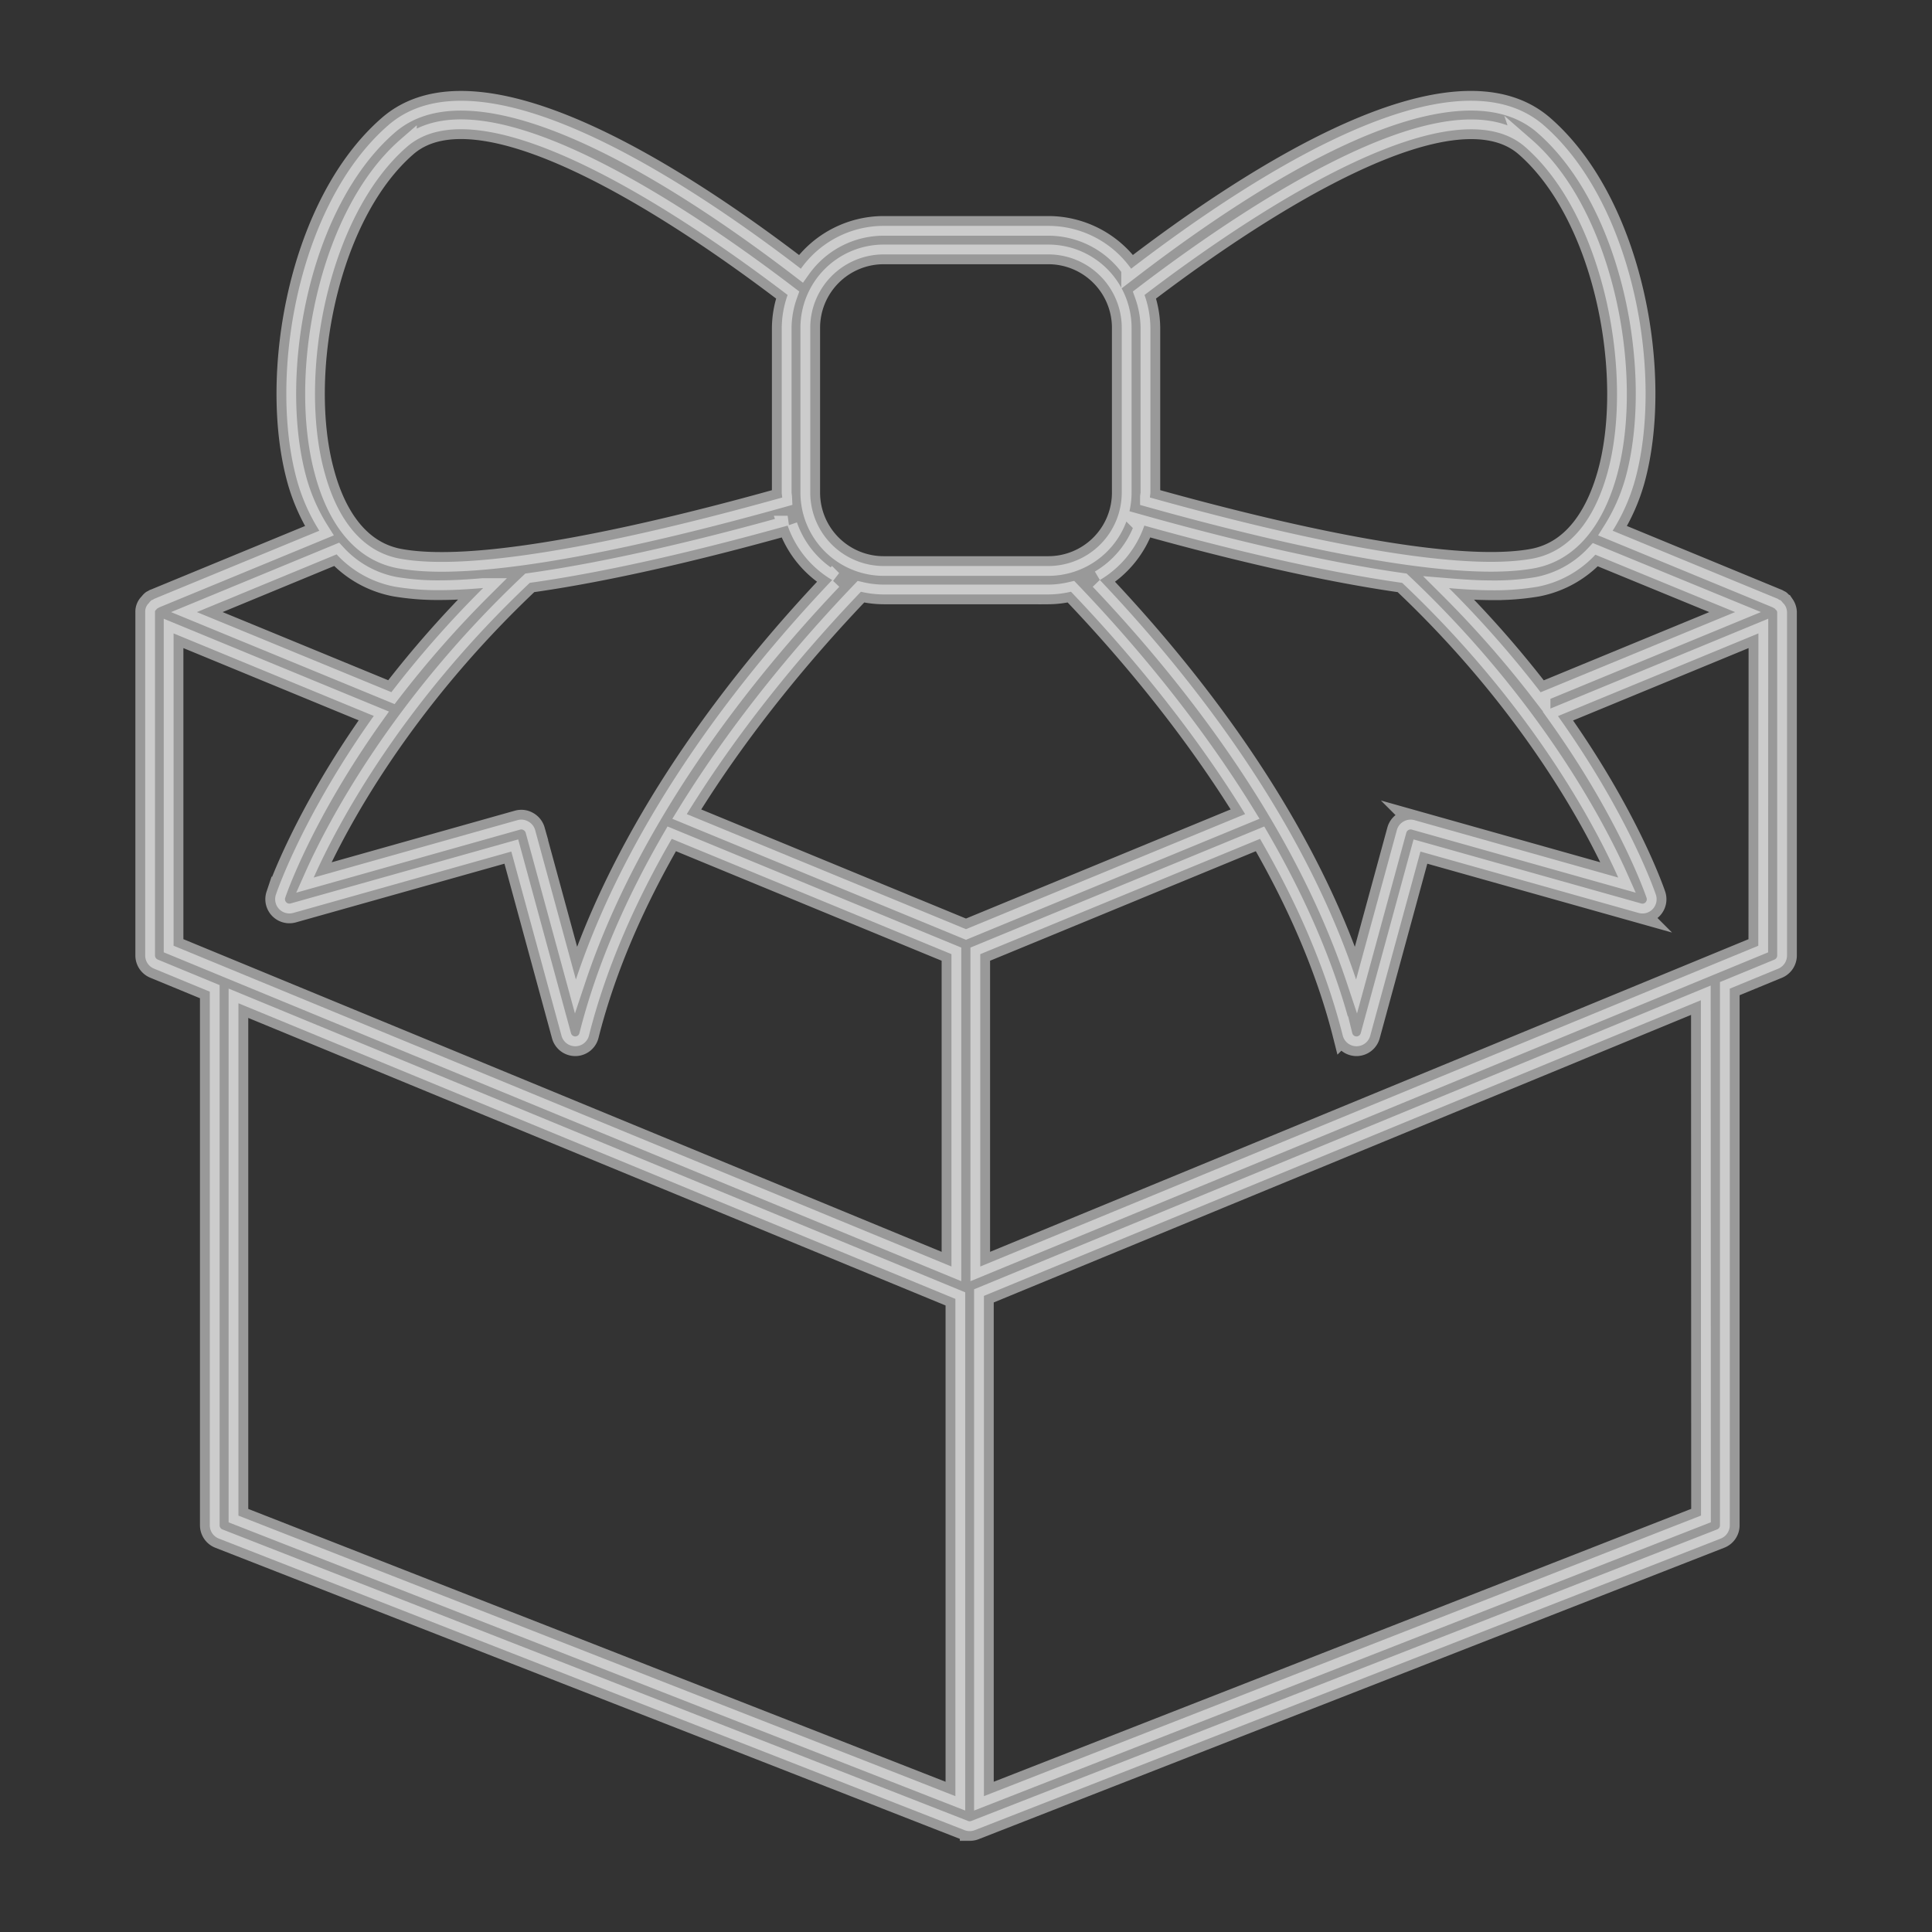
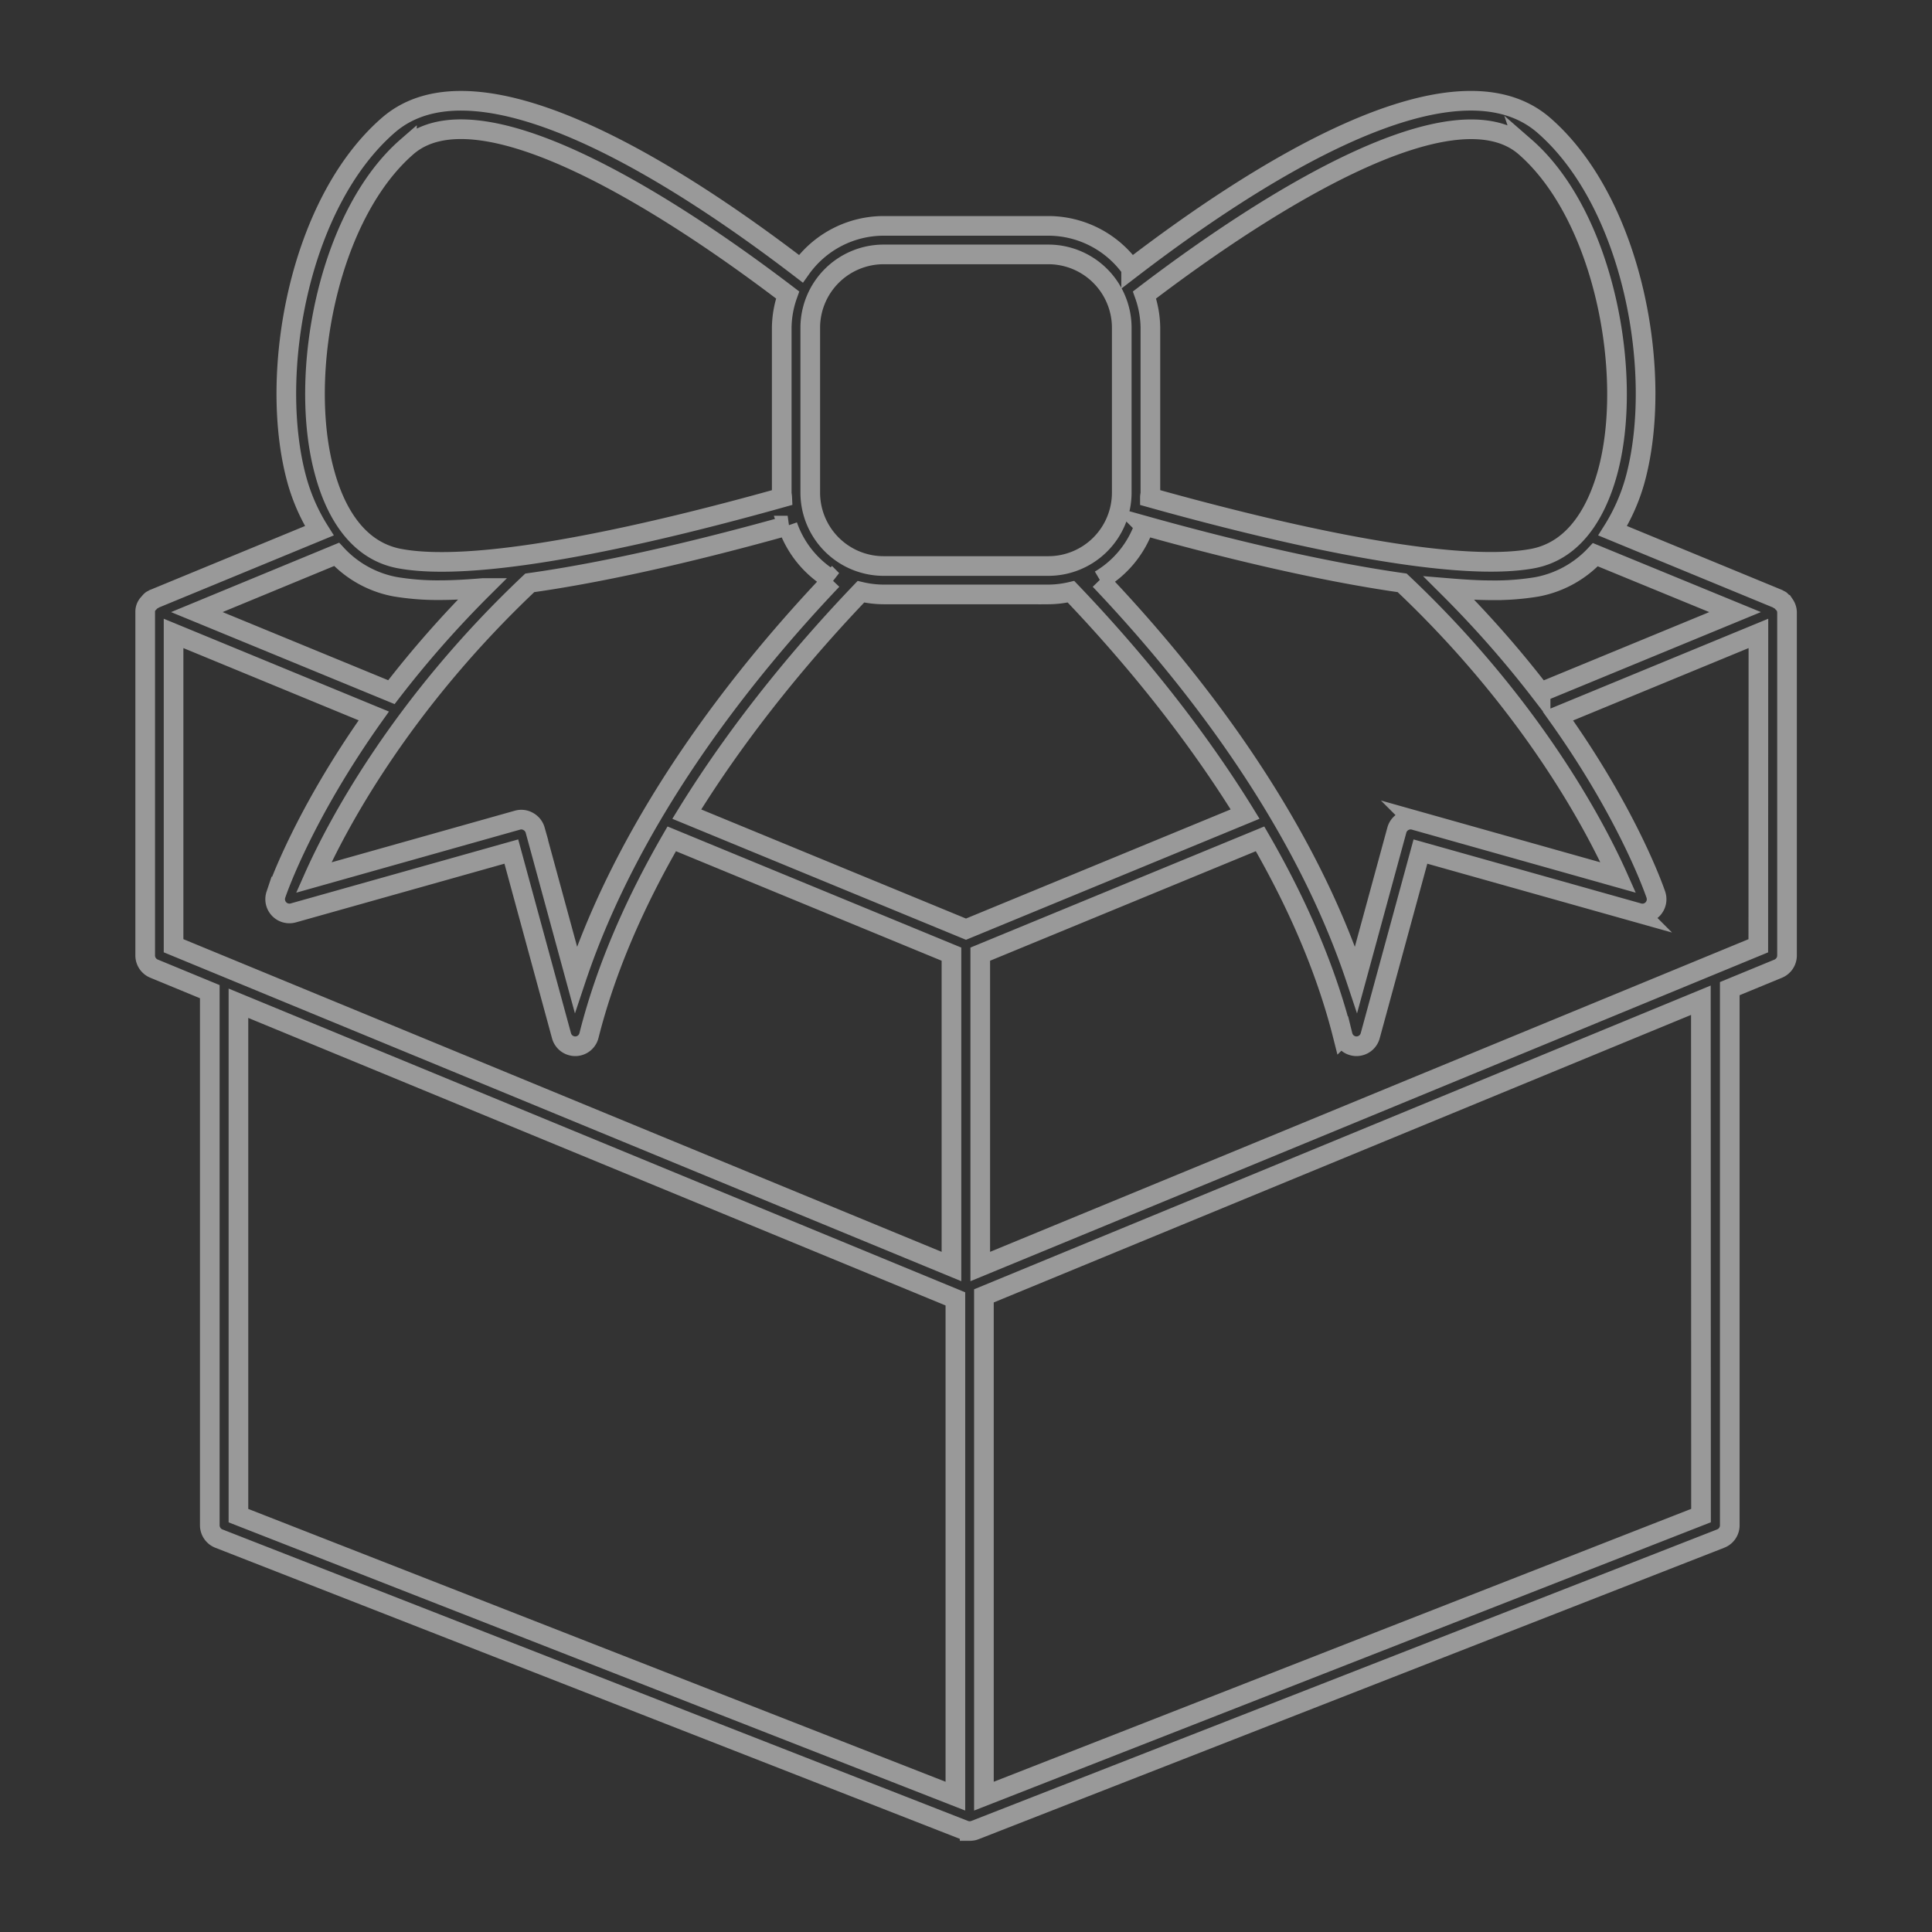
<svg xmlns="http://www.w3.org/2000/svg" width="295" height="295" viewBox="0 0 295 295" fill="none">
  <rect x="0" y="0" width="295" height="295" fill="#333333" stroke="none" />
  <mask id="a" maskUnits="userSpaceOnUse" x="20.168" y="13.383" width="255" height="268" fill="#000">
    <path fill="#fff" d="M20.168 13.383h255v268h-255z" />
-     <path d="M272.493 92.343a2.4 2.4 0 0 0-.259-.282 2.3 2.3 0 0 0-.369-.41c-.069-.045-.156-.04-.23-.08s-.087-.098-.145-.12l-25.253-10.412a29.2 29.2 0 0 0 3.411-7.698c4.425-16.052-.208-42.268-13.926-54.212-13.898-12.065-44.435 7.646-63.01 21.9a15.53 15.53 0 0 0-12.636-6.54h-25.161a15.52 15.52 0 0 0-12.63 6.546C103.709 26.786 73.126 7.07 59.281 19.129 45.556 31.067 40.907 57.283 45.349 73.341a29.1 29.1 0 0 0 3.41 7.698L23.513 91.45c-.058 0-.087.087-.144.115-.058.03-.167.035-.236.087a2.2 2.2 0 0 0-.387.42 1.8 1.8 0 0 0-.576 1.389v52.432a2.17 2.17 0 0 0 1.349 2.01l8.515 3.515V232.9a2.185 2.185 0 0 0 1.383 2.028l113.852 44.515c.252.098.519.149.789.15a2.2 2.2 0 0 0 .795-.15l113.881-44.515a2.175 2.175 0 0 0 1.388-2.028v-81.943l7.398-3.048a2.19 2.19 0 0 0 1.343-2.011V93.467a2.14 2.14 0 0 0-.369-1.124m-7.559 1.118-29.696 12.244a162 162 0 0 0-13.99-15.903c2.305.19 4.512.329 6.546.329a39.5 39.5 0 0 0 6.914-.53 16.28 16.28 0 0 0 8.89-4.904zm-32.076-71.042c12.14 10.573 16.657 34.99 12.589 49.764-1.463 5.306-4.643 11.886-11.523 13.125-12.756 2.305-39.865-4.171-58.343-9.345 0-.254.075-.496.075-.75V50.047a15.4 15.4 0 0 0-.899-5.007c19.204-14.652 47.246-32.058 58.101-22.62m-58.13 57.836c11.599 3.244 26.446 6.914 39.37 8.74 19.734 18.64 29.477 37.1 32.992 45l-31.114-8.764a2.14 2.14 0 0 0-1.659.202 2.16 2.16 0 0 0-1.031 1.319l-6.223 22.817c-8.51-25.536-26.222-47.431-39.122-61.005a15.56 15.56 0 0 0 6.787-8.309m-51.009-30.21a11.21 11.21 0 0 1 11.195-11.2h25.161a11.214 11.214 0 0 1 11.207 11.2v25.168a11.214 11.214 0 0 1-11.207 11.212h-25.161A11.21 11.21 0 0 1 123.72 75.23zm3.347 38.518c-12.9 13.574-30.618 35.474-39.133 61.005l-6.217-22.811a2.2 2.2 0 0 0-1.055-1.325 2.13 2.13 0 0 0-1.648-.202l-31.113 8.764c3.51-7.9 13.252-26.36 32.992-45 12.923-1.809 27.771-5.496 39.375-8.74a15.56 15.56 0 0 0 6.799 8.309M62.138 22.419c10.861-9.46 38.904 7.957 58.125 22.62a15.4 15.4 0 0 0-.899 5.007v25.168c0 .253.063.495.075.754-18.484 5.186-45.604 11.674-58.343 9.34-6.914-1.239-10.09-7.824-11.524-13.125-4.097-14.773.42-39.197 12.566-49.764m-10.74 62.227a16.23 16.23 0 0 0 8.92 4.937c2.285.379 4.598.556 6.914.53 2.034 0 4.252-.138 6.54-.328a161 161 0 0 0-14.007 15.902L30.057 93.461zm-24.896 59.76v-47.69l30.572 12.601c-10.654 14.981-14.64 26.377-14.946 27.288a2.177 2.177 0 0 0 2.656 2.788l33.291-9.368 7.663 28.128a2.18 2.18 0 0 0 2.103 1.602 2.16 2.16 0 0 0 2.092-1.648c2.668-10.572 7.248-20.707 12.635-30.024l42.712 17.608v47.695zM145.88 274.258 36.407 231.425v-78.238l109.472 45.143zm1.619-132.381-42.636-17.568c8.544-13.868 18.656-25.662 26.59-33.954 1.133.266 2.293.404 3.457.41h25.161a15.5 15.5 0 0 0 3.457-.415c7.934 8.29 18.046 20.085 26.591 33.953zm112.233 89.537-109.496 42.844v-76.389l109.473-45.143zm8.746-87.002-118.801 48.974v-47.695l42.723-17.608c5.382 9.317 9.957 19.446 12.624 30.024a2.17 2.17 0 0 0 2.092 1.648 2.18 2.18 0 0 0 2.103-1.602l7.669-28.128 33.297 9.368a2.15 2.15 0 0 0 2.16-.576 2.19 2.19 0 0 0 .496-2.195c-.311-.91-4.298-12.319-14.952-27.282l30.606-12.624z" />
  </mask>
-   <path d="M272.493 92.343a2.4 2.4 0 0 0-.259-.282 2.3 2.3 0 0 0-.369-.41c-.069-.045-.156-.04-.23-.08s-.087-.098-.145-.12l-25.253-10.412a29.2 29.2 0 0 0 3.411-7.698c4.425-16.052-.208-42.268-13.926-54.212-13.898-12.065-44.435 7.646-63.01 21.9a15.53 15.53 0 0 0-12.636-6.54h-25.161a15.52 15.52 0 0 0-12.63 6.546C103.709 26.786 73.126 7.07 59.281 19.129 45.556 31.067 40.907 57.283 45.349 73.341a29.1 29.1 0 0 0 3.41 7.698L23.513 91.45c-.058 0-.087.087-.144.115-.058.03-.167.035-.236.087a2.2 2.2 0 0 0-.387.42 1.8 1.8 0 0 0-.576 1.389v52.432a2.17 2.17 0 0 0 1.349 2.01l8.515 3.515V232.9a2.185 2.185 0 0 0 1.383 2.028l113.852 44.515c.252.098.519.149.789.15a2.2 2.2 0 0 0 .795-.15l113.881-44.515a2.175 2.175 0 0 0 1.388-2.028v-81.943l7.398-3.048a2.19 2.19 0 0 0 1.343-2.011V93.467a2.14 2.14 0 0 0-.369-1.124m-7.559 1.118-29.696 12.244a162 162 0 0 0-13.99-15.903c2.305.19 4.512.329 6.546.329a39.5 39.5 0 0 0 6.914-.53 16.28 16.28 0 0 0 8.89-4.904zm-32.076-71.042c12.14 10.573 16.657 34.99 12.589 49.764-1.463 5.306-4.643 11.886-11.523 13.125-12.756 2.305-39.865-4.171-58.343-9.345 0-.254.075-.496.075-.75V50.047a15.4 15.4 0 0 0-.899-5.007c19.204-14.652 47.246-32.058 58.101-22.62m-58.13 57.836c11.599 3.244 26.446 6.914 39.37 8.74 19.734 18.64 29.477 37.1 32.992 45l-31.114-8.764a2.14 2.14 0 0 0-1.659.202 2.16 2.16 0 0 0-1.031 1.319l-6.223 22.817c-8.51-25.536-26.222-47.431-39.122-61.005a15.56 15.56 0 0 0 6.787-8.309m-51.009-30.21a11.21 11.21 0 0 1 11.195-11.2h25.161a11.214 11.214 0 0 1 11.207 11.2v25.168a11.214 11.214 0 0 1-11.207 11.212h-25.161A11.21 11.21 0 0 1 123.72 75.23zm3.347 38.518c-12.9 13.574-30.618 35.474-39.133 61.005l-6.217-22.811a2.2 2.2 0 0 0-1.055-1.325 2.13 2.13 0 0 0-1.648-.202l-31.113 8.764c3.51-7.9 13.252-26.36 32.992-45 12.923-1.809 27.771-5.496 39.375-8.74a15.56 15.56 0 0 0 6.799 8.309M62.138 22.419c10.861-9.46 38.904 7.957 58.125 22.62a15.4 15.4 0 0 0-.899 5.007v25.168c0 .253.063.495.075.754-18.484 5.186-45.604 11.674-58.343 9.34-6.914-1.239-10.09-7.824-11.524-13.125-4.097-14.773.42-39.197 12.566-49.764m-10.74 62.227a16.23 16.23 0 0 0 8.92 4.937c2.285.379 4.598.556 6.914.53 2.034 0 4.252-.138 6.54-.328a161 161 0 0 0-14.007 15.902L30.057 93.461zm-24.896 59.76v-47.69l30.572 12.601c-10.654 14.981-14.64 26.377-14.946 27.288a2.177 2.177 0 0 0 2.656 2.788l33.291-9.368 7.663 28.128a2.18 2.18 0 0 0 2.103 1.602 2.16 2.16 0 0 0 2.092-1.648c2.668-10.572 7.248-20.707 12.635-30.024l42.712 17.608v47.695zM145.88 274.258 36.407 231.425v-78.238l109.472 45.143zm1.619-132.381-42.636-17.568c8.544-13.868 18.656-25.662 26.59-33.954 1.133.266 2.293.404 3.457.41h25.161a15.5 15.5 0 0 0 3.457-.415c7.934 8.29 18.046 20.085 26.591 33.953zm112.233 89.537-109.496 42.844v-76.389l109.473-45.143zm8.746-87.002-118.801 48.974v-47.695l42.723-17.608c5.382 9.317 9.957 19.446 12.624 30.024a2.17 2.17 0 0 0 2.092 1.648 2.18 2.18 0 0 0 2.103-1.602l7.669-28.128 33.297 9.368a2.15 2.15 0 0 0 2.16-.576 2.19 2.19 0 0 0 .496-2.195c-.311-.91-4.298-12.319-14.952-27.282l30.606-12.624z" fill="#fff" fill-opacity=".5" />
  <path d="M272.493 92.343a2.4 2.4 0 0 0-.259-.282 2.3 2.3 0 0 0-.369-.41c-.069-.045-.156-.04-.23-.08s-.087-.098-.145-.12l-25.253-10.412a29.2 29.2 0 0 0 3.411-7.698c4.425-16.052-.208-42.268-13.926-54.212-13.898-12.065-44.435 7.646-63.01 21.9a15.53 15.53 0 0 0-12.636-6.54h-25.161a15.52 15.52 0 0 0-12.63 6.546C103.709 26.786 73.126 7.07 59.281 19.129 45.556 31.067 40.907 57.283 45.349 73.341a29.1 29.1 0 0 0 3.41 7.698L23.513 91.45c-.058 0-.087.087-.144.115-.058.03-.167.035-.236.087a2.2 2.2 0 0 0-.387.42 1.8 1.8 0 0 0-.576 1.389v52.432a2.17 2.17 0 0 0 1.349 2.01l8.515 3.515V232.9a2.185 2.185 0 0 0 1.383 2.028l113.852 44.515c.252.098.519.149.789.15a2.2 2.2 0 0 0 .795-.15l113.881-44.515a2.175 2.175 0 0 0 1.388-2.028v-81.943l7.398-3.048a2.19 2.19 0 0 0 1.343-2.011V93.467a2.14 2.14 0 0 0-.369-1.124Zm-7.559 1.118-29.696 12.244a162 162 0 0 0-13.99-15.903c2.305.19 4.512.329 6.546.329a39.5 39.5 0 0 0 6.914-.53 16.28 16.28 0 0 0 8.89-4.904zm-32.076-71.042c12.14 10.573 16.657 34.99 12.589 49.764-1.463 5.306-4.643 11.886-11.523 13.125-12.756 2.305-39.865-4.171-58.343-9.345 0-.254.075-.496.075-.75V50.047a15.4 15.4 0 0 0-.899-5.007c19.204-14.652 47.246-32.058 58.101-22.62Zm-58.13 57.836c11.599 3.244 26.446 6.914 39.37 8.74 19.734 18.64 29.477 37.1 32.992 45l-31.114-8.764a2.14 2.14 0 0 0-1.659.202 2.16 2.16 0 0 0-1.031 1.319l-6.223 22.817c-8.51-25.536-26.222-47.431-39.122-61.005a15.56 15.56 0 0 0 6.787-8.309ZM123.72 50.046a11.21 11.21 0 0 1 11.195-11.2h25.161a11.214 11.214 0 0 1 11.207 11.2v25.168a11.214 11.214 0 0 1-11.207 11.212h-25.161A11.21 11.21 0 0 1 123.72 75.23zm3.347 38.518c-12.9 13.574-30.618 35.474-39.133 61.005l-6.217-22.811a2.2 2.2 0 0 0-1.055-1.325 2.13 2.13 0 0 0-1.648-.202l-31.113 8.764c3.51-7.9 13.252-26.36 32.992-45 12.923-1.809 27.771-5.496 39.375-8.74a15.56 15.56 0 0 0 6.799 8.309ZM62.138 22.419c10.861-9.46 38.904 7.957 58.125 22.62a15.4 15.4 0 0 0-.899 5.007v25.168c0 .253.063.495.075.754-18.484 5.186-45.604 11.674-58.343 9.34-6.914-1.239-10.09-7.824-11.524-13.125-4.097-14.773.42-39.197 12.566-49.764Zm-10.74 62.227a16.23 16.23 0 0 0 8.92 4.937c2.285.379 4.598.556 6.914.53 2.034 0 4.252-.138 6.54-.328a161 161 0 0 0-14.007 15.902L30.057 93.461zm-24.896 59.76v-47.69l30.572 12.601c-10.654 14.981-14.64 26.377-14.946 27.288a2.177 2.177 0 0 0 2.656 2.788l33.291-9.368 7.663 28.128a2.18 2.18 0 0 0 2.103 1.602 2.16 2.16 0 0 0 2.092-1.648c2.668-10.572 7.248-20.707 12.635-30.024l42.712 17.608v47.695zM145.88 274.258 36.407 231.425v-78.238l109.472 45.143zm1.619-132.381-42.636-17.568c8.544-13.868 18.656-25.662 26.59-33.954 1.133.266 2.293.404 3.457.41h25.161a15.5 15.5 0 0 0 3.457-.415c7.934 8.29 18.046 20.085 26.591 33.953zm112.233 89.537-109.496 42.844v-76.389l109.473-45.143zm8.746-87.002-118.801 48.974v-47.695l42.723-17.608c5.382 9.317 9.957 19.446 12.624 30.024a2.17 2.17 0 0 0 2.092 1.648 2.18 2.18 0 0 0 2.103-1.602l7.669-28.128 33.297 9.368a2.15 2.15 0 0 0 2.16-.576 2.19 2.19 0 0 0 .496-2.195c-.311-.91-4.298-12.319-14.952-27.282l30.606-12.624z" stroke="#fff" stroke-opacity=".5" stroke-width="3" mask="url(#a)" />
</svg>